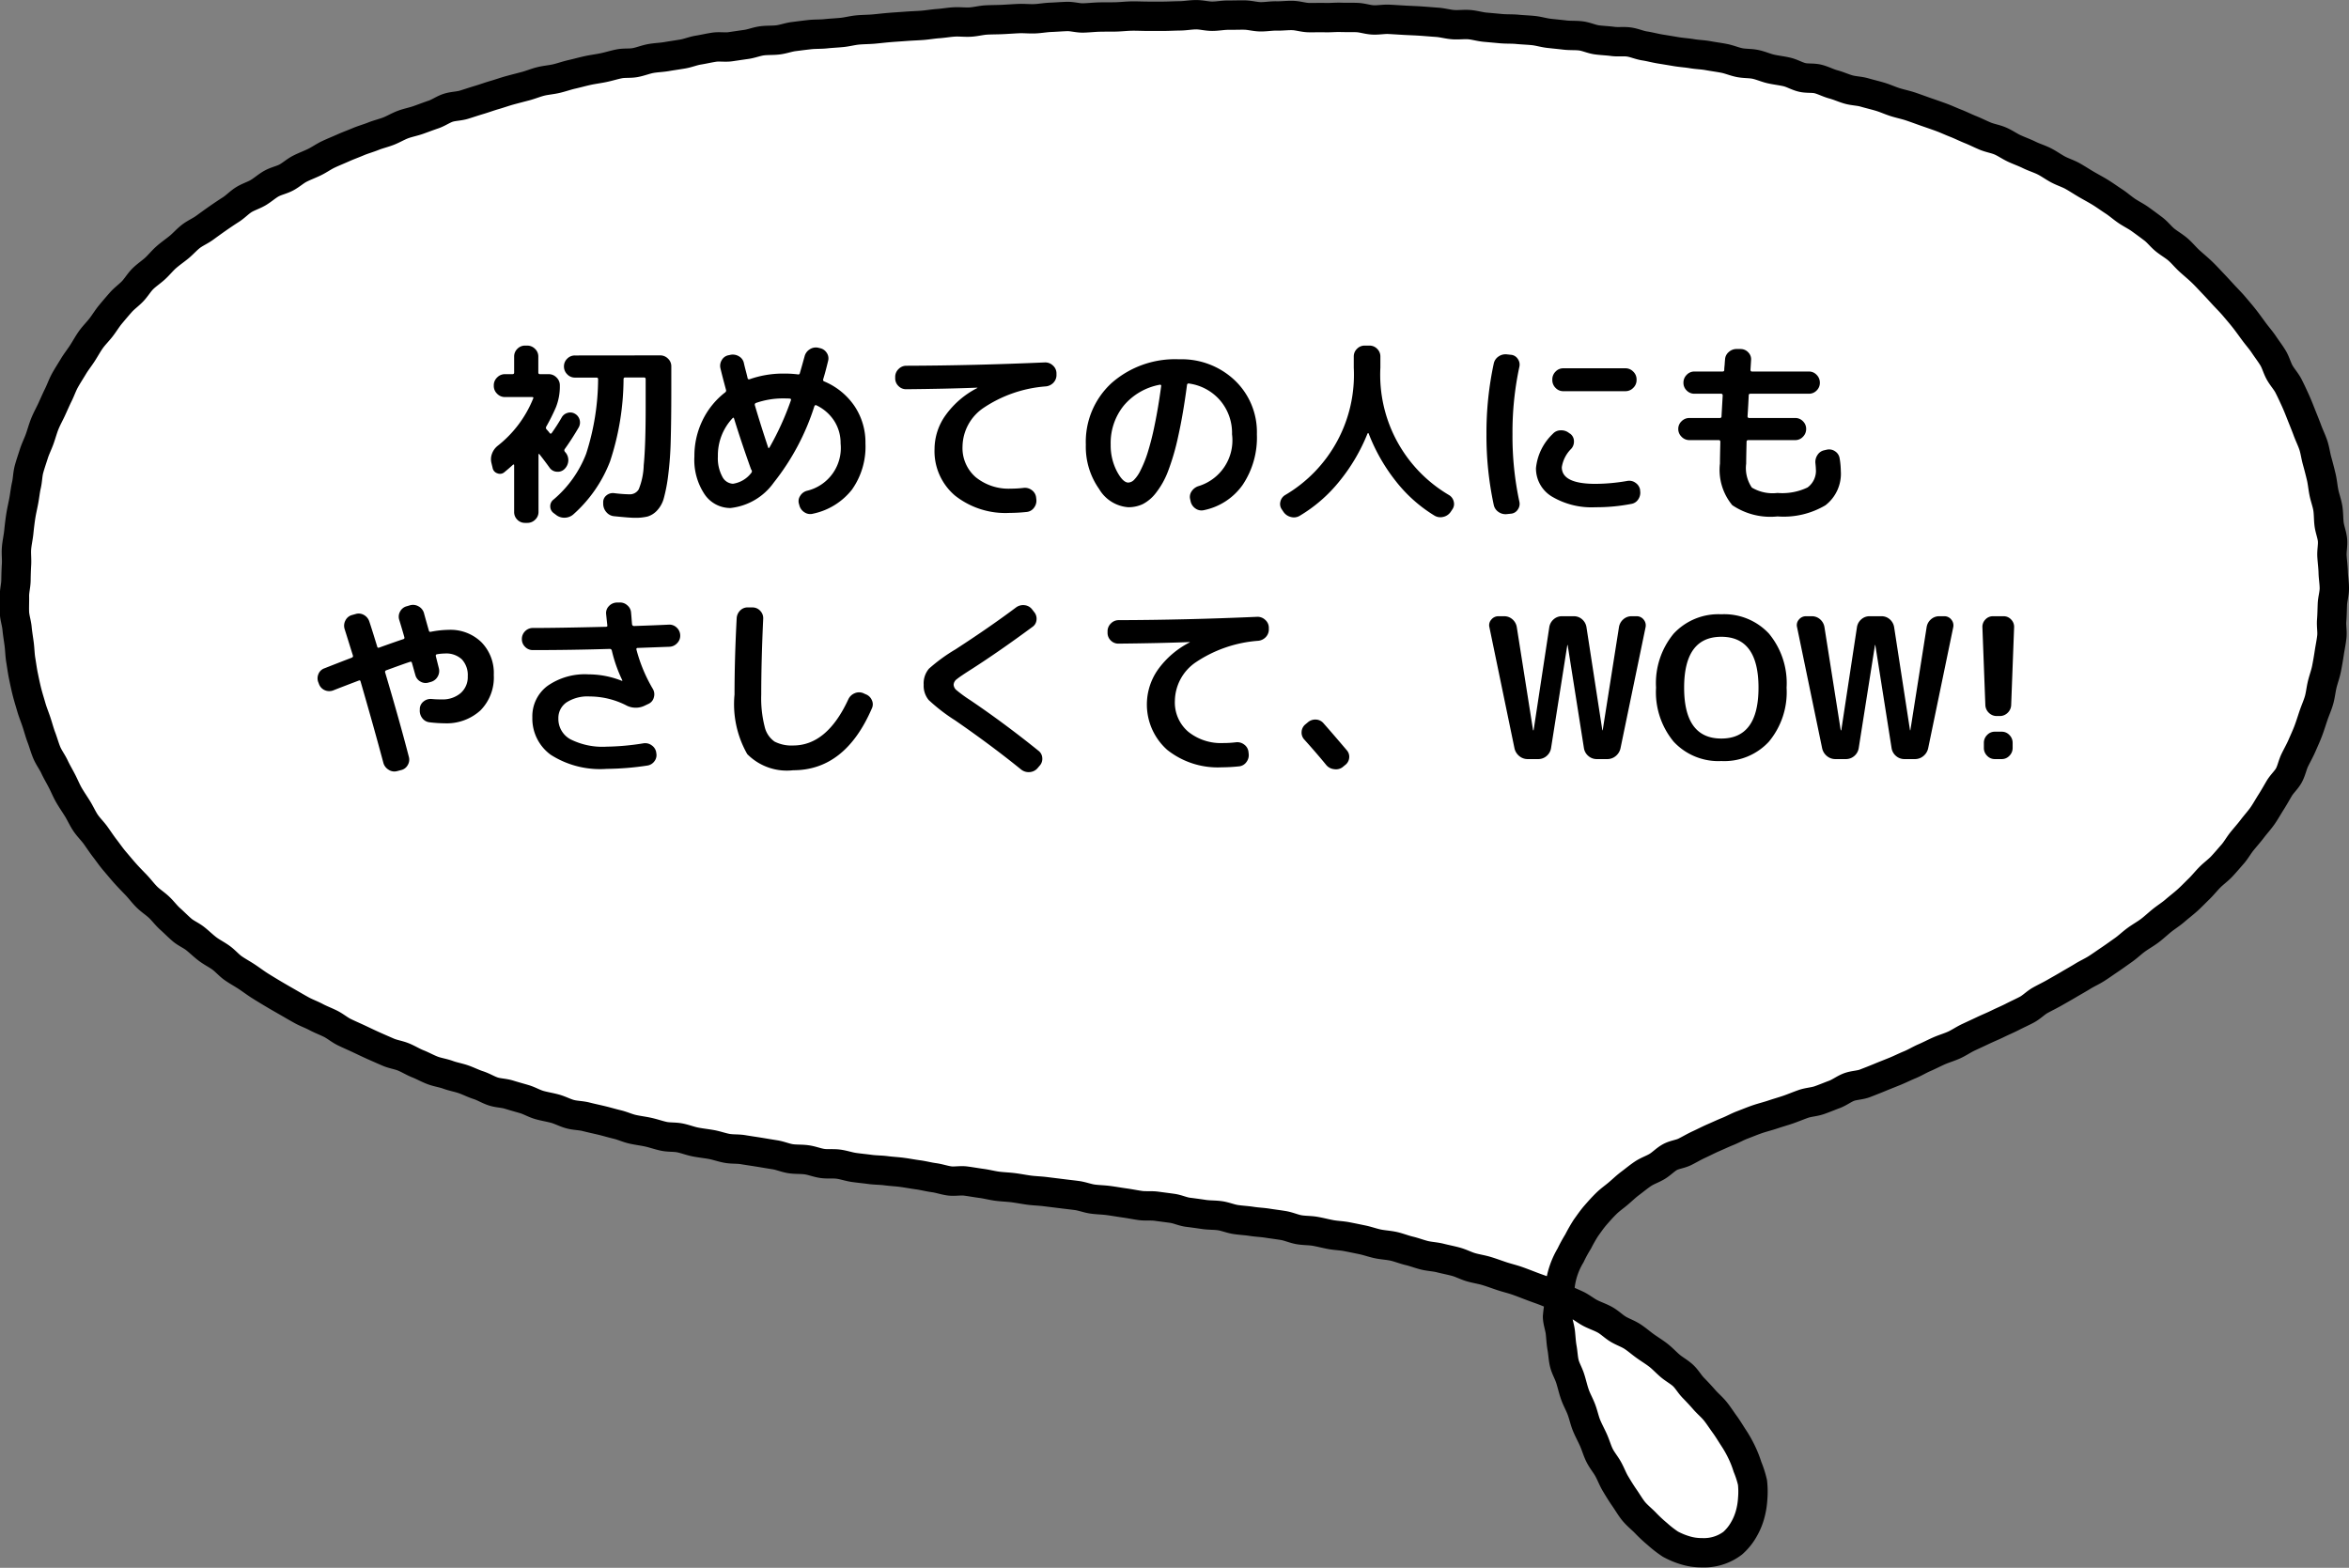
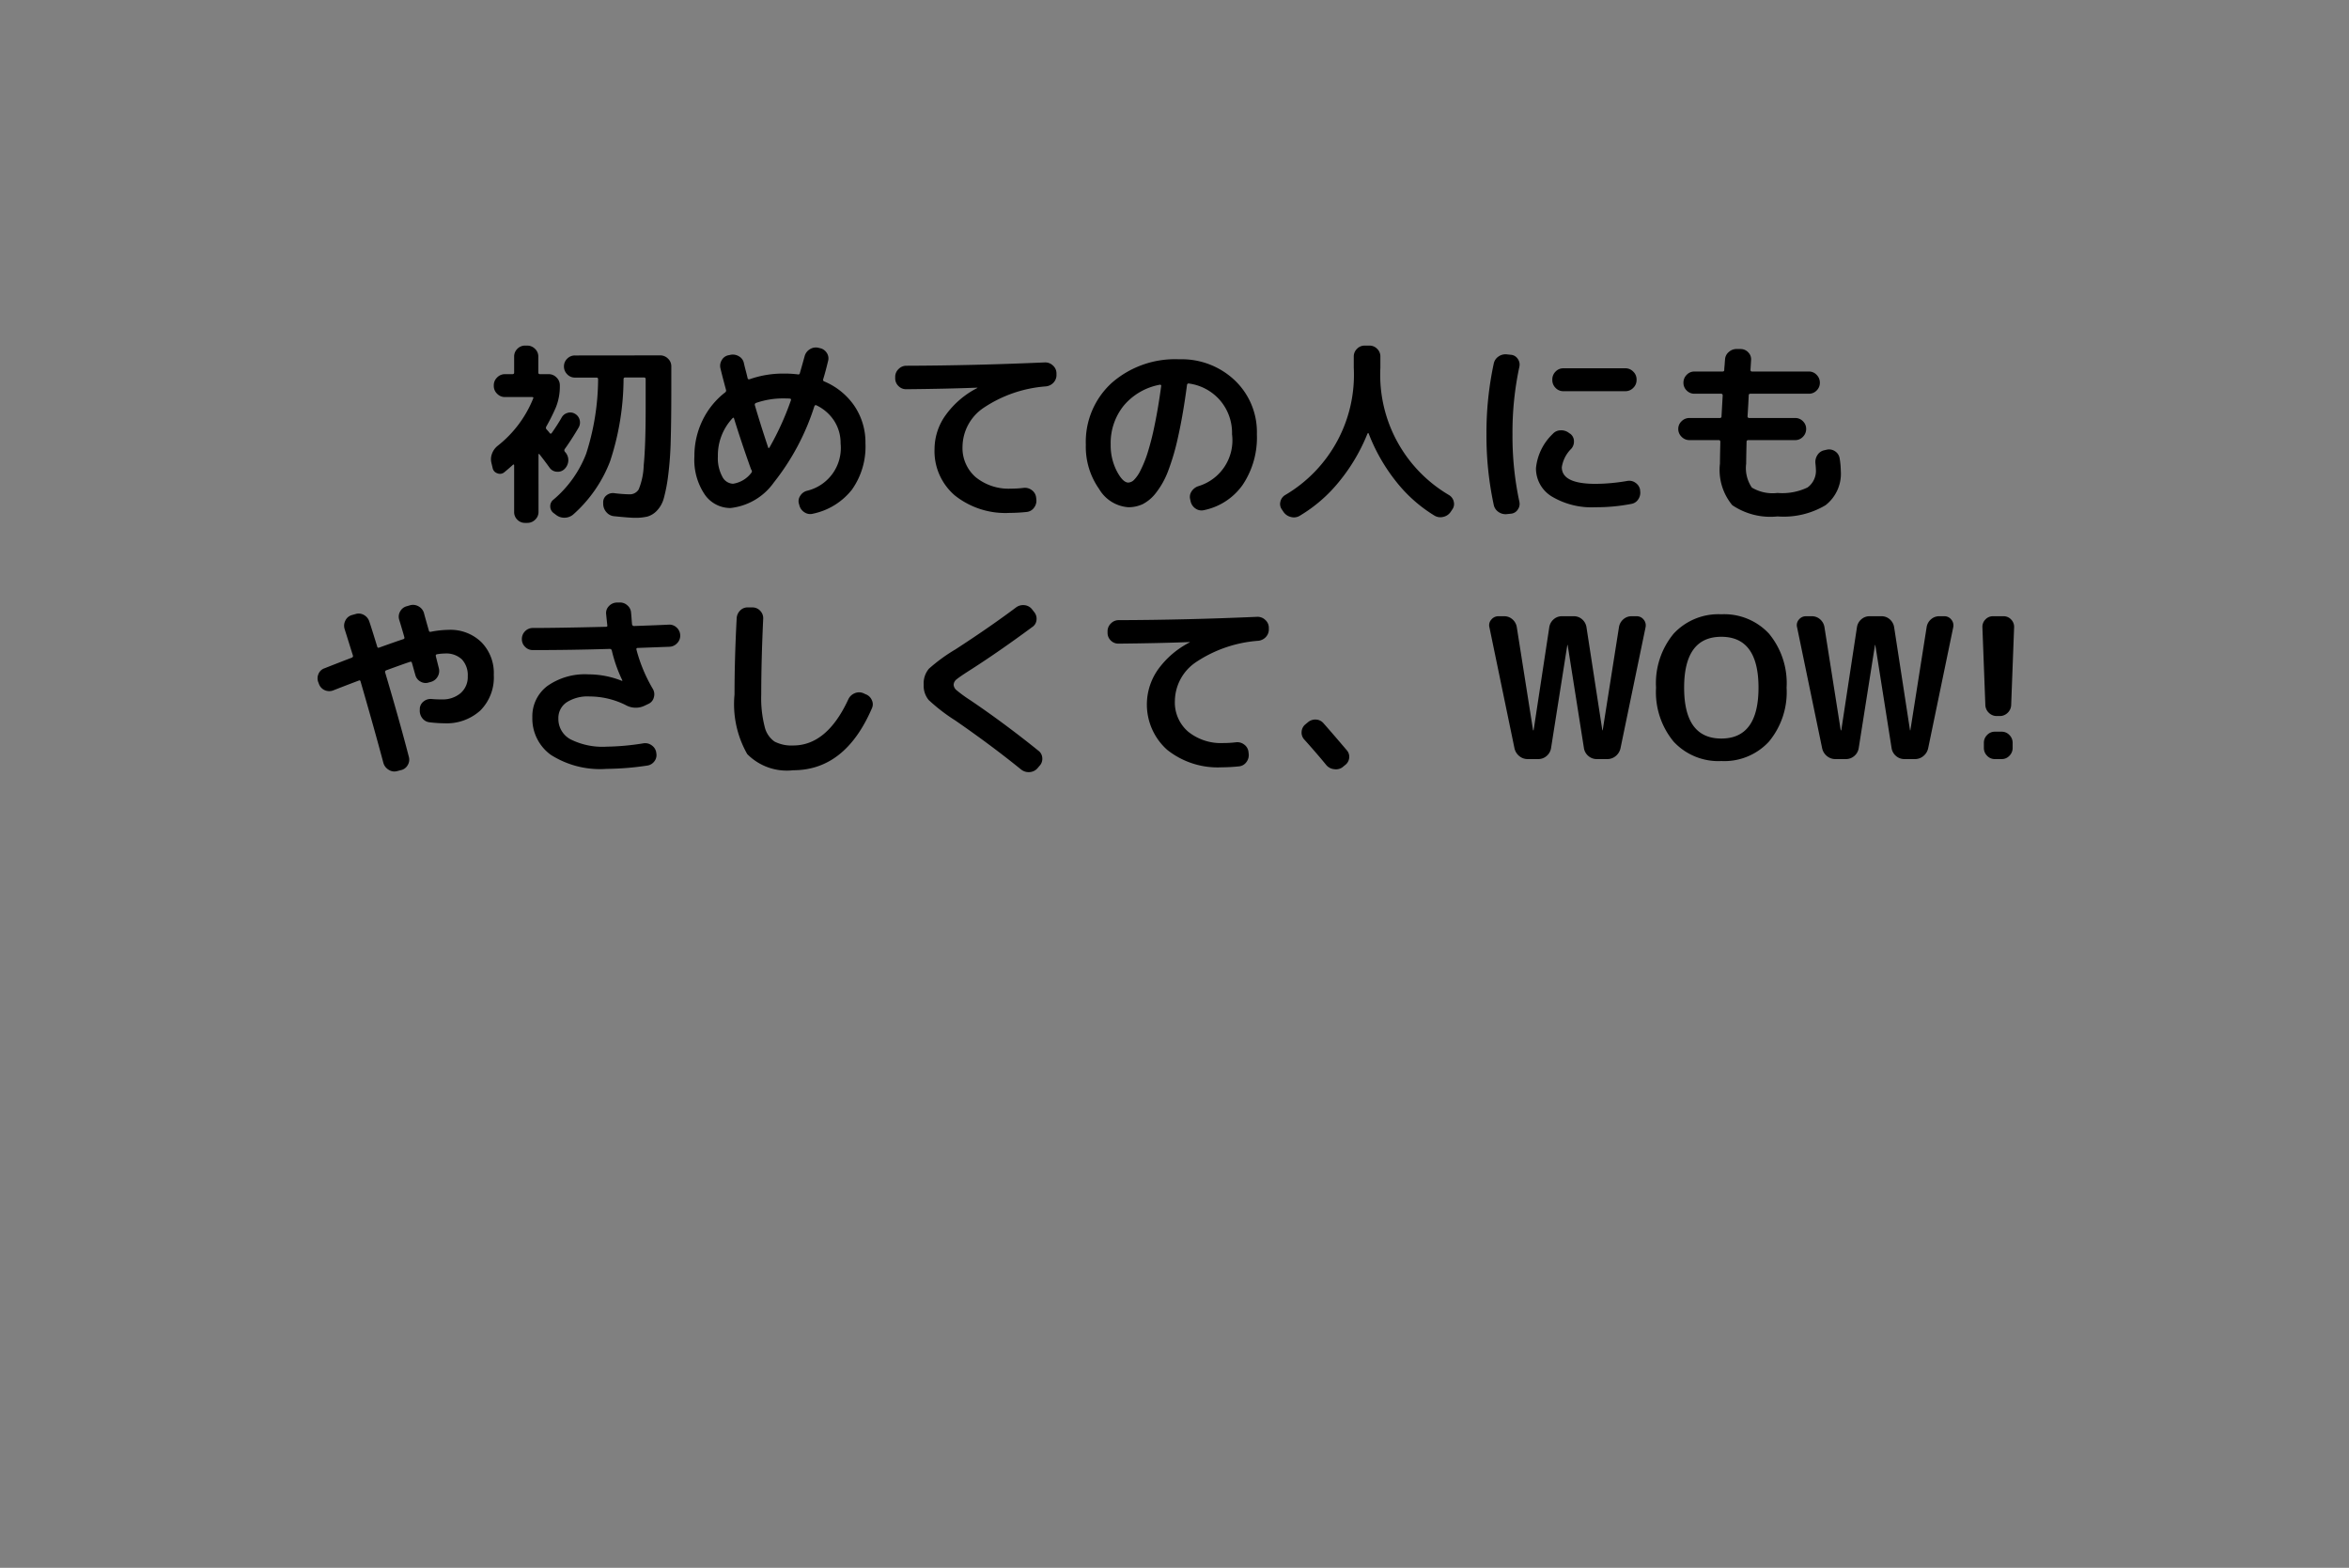
<svg xmlns="http://www.w3.org/2000/svg" width="120.021" height="80.115" viewBox="0 0 120.021 80.115">
  <rect x="0" y="0" width="120.021" height="80.115" fill="#808080" stroke="none" />
  <g id="img-about_baloon_05_sp" transform="translate(-51.729 -7043.795)">
    <g id="グループ_530" data-name="グループ 530" transform="translate(52.479 7044.545)">
-       <path id="パス_14793" data-name="パス 14793" d="M3293.938,3345.667c.263-.089.53-.163.789-.252s.517-.2.776-.29.554-.1.812-.19.517-.2.774-.295.487-.279.743-.375.558-.092.813-.19.515-.2.77-.306.514-.206.767-.309.5-.229.757-.334.494-.254.745-.362.5-.239.749-.349.523-.187.771-.3.482-.277.729-.393.5-.231.749-.35.509-.222.753-.343.505-.228.749-.354.5-.239.741-.368.443-.345.682-.478.493-.253.729-.389.482-.272.717-.412.481-.275.713-.419.492-.258.722-.406.459-.312.685-.464.453-.318.677-.475.427-.355.647-.517.47-.3.687-.461.423-.358.635-.529.454-.32.662-.5.431-.35.634-.531.4-.39.594-.577.371-.413.563-.606.426-.359.612-.558.368-.415.548-.62.316-.458.488-.669.359-.42.524-.638.356-.425.513-.648.291-.47.438-.7.283-.474.421-.708.365-.429.495-.669.181-.529.3-.775.258-.487.367-.739.225-.5.323-.761.178-.522.266-.782.205-.514.281-.778.1-.544.165-.811.165-.527.219-.8.1-.542.141-.814.1-.543.13-.816-.03-.555-.008-.83.025-.548.036-.824.1-.546.1-.822-.051-.549-.058-.826-.046-.546-.062-.823.052-.555.026-.826-.139-.537-.173-.807-.022-.552-.066-.82-.146-.531-.2-.8-.075-.545-.139-.809-.132-.533-.206-.795-.107-.542-.191-.8-.211-.508-.305-.765-.2-.512-.3-.765-.2-.511-.313-.76-.229-.5-.353-.743-.319-.449-.453-.688-.2-.517-.342-.75-.311-.452-.463-.68-.336-.433-.5-.655-.32-.442-.489-.659-.347-.421-.524-.631-.371-.4-.555-.6-.366-.4-.557-.6-.373-.4-.571-.588-.409-.36-.612-.545-.372-.4-.581-.581-.449-.312-.663-.486-.379-.4-.6-.567-.438-.327-.661-.488-.471-.278-.7-.434-.43-.338-.661-.488-.45-.311-.684-.455-.475-.27-.713-.409-.464-.289-.7-.422-.505-.213-.748-.343-.463-.294-.709-.417-.509-.2-.757-.322-.5-.21-.752-.325-.473-.276-.725-.386-.529-.148-.782-.254-.494-.23-.75-.332-.5-.227-.753-.325-.5-.216-.759-.31-.514-.182-.774-.272-.513-.187-.774-.274-.528-.139-.79-.222-.51-.2-.773-.278-.528-.139-.792-.216-.546-.076-.81-.15-.513-.192-.779-.263-.511-.206-.777-.274-.557-.02-.825-.085-.509-.216-.777-.278-.54-.09-.808-.15-.521-.178-.79-.235-.551-.037-.82-.091-.524-.167-.794-.219-.541-.086-.811-.136-.546-.054-.817-.1-.544-.06-.815-.106-.539-.09-.811-.134-.532-.117-.8-.158-.527-.162-.8-.2-.552.006-.823-.03-.544-.044-.815-.08-.529-.163-.8-.2-.548-.012-.821-.044-.542-.058-.816-.088-.537-.115-.809-.143-.546-.035-.819-.062-.548-.01-.822-.035-.544-.05-.818-.074-.539-.109-.813-.131-.551.02-.825,0-.541-.1-.816-.119-.545-.043-.82-.062-.547-.027-.821-.042-.545-.034-.818-.048-.549.044-.823.03-.542-.111-.816-.122-.547,0-.822-.009-.548.022-.822.013-.547.006-.822,0-.545-.1-.819-.108-.549.03-.824.024-.548.046-.824.042-.547-.086-.822-.089-.547.008-.821.006-.548.055-.823.055-.548-.078-.823-.077-.548.055-.823.058-.549.019-.824.021-.55,0-.825,0-.548-.016-.823-.011-.549.038-.824.044-.549,0-.824.007-.55.039-.826.046-.557-.084-.835-.075-.547.032-.82.042-.548.063-.821.074-.552-.021-.825-.009-.55.033-.823.046-.551.01-.823.025-.547.091-.819.107-.552-.022-.825-.006-.547.066-.82.085-.547.069-.819.089-.549.028-.822.049-.549.037-.82.059-.547.055-.819.08-.55.022-.822.047-.543.1-.814.127-.548.038-.82.067-.551.014-.822.044-.545.066-.816.1-.537.136-.807.169-.552.013-.822.049-.534.146-.8.183-.543.079-.812.118-.558-.016-.827.024-.539.105-.807.148-.531.154-.8.2-.542.083-.81.13-.547.052-.815.1-.529.157-.8.208-.557.012-.823.065-.531.138-.8.194-.542.089-.808.147-.532.133-.8.194-.527.154-.791.217-.545.081-.807.146-.521.175-.784.244-.531.138-.792.209-.522.166-.783.241-.52.172-.78.249-.522.166-.781.246-.551.075-.809.158-.492.256-.749.343-.516.186-.771.277-.532.141-.786.235-.494.242-.747.34-.526.16-.777.261-.522.174-.771.28-.511.2-.759.311-.506.214-.752.329-.474.281-.718.4-.507.214-.748.337-.452.32-.692.448-.526.182-.762.314-.446.326-.679.463-.51.218-.739.362-.423.356-.649.5-.457.3-.679.455-.447.318-.665.477-.483.271-.7.437-.4.381-.608.552-.44.329-.644.507-.379.4-.578.583-.436.337-.628.527-.335.439-.521.636-.419.358-.6.562-.359.415-.532.623-.315.448-.481.663-.366.409-.523.63-.288.466-.436.694-.321.445-.46.677-.291.465-.422.7-.221.5-.342.746-.23.5-.342.743-.25.487-.351.739-.171.519-.263.775-.217.5-.3.763-.174.519-.245.782-.07.545-.131.811-.086.537-.137.806-.114.531-.155.8-.072.539-.1.81-.092.538-.114.811.016.549,0,.82-.025.546-.028.817-.084.547-.078.819-.011.55,0,.821.108.542.133.813.073.542.108.812.037.547.082.815.08.542.135.808.111.537.177.8.149.526.225.789.181.516.267.774.154.525.251.78.167.522.273.775.277.474.393.722.255.481.381.725.229.5.364.733.293.459.437.693.252.485.405.713.354.417.514.639.307.45.475.667.32.441.5.652.35.417.532.622.375.4.563.595.35.419.545.613.428.339.629.528.36.413.565.595.394.379.6.556.472.284.687.455.408.363.627.529.466.284.689.446.4.38.624.536.465.285.695.437.444.317.677.463.463.285.7.426.471.274.71.411.47.274.712.407.5.223.74.351.5.222.743.345.455.308.7.427.5.228.745.343.491.235.742.347.5.221.75.329.529.144.782.247.484.251.74.352.491.237.748.334.531.131.789.226.528.138.787.228.5.216.761.3.5.236.757.321.546.082.809.164.523.152.786.23.5.224.767.3.534.115.8.188.508.209.773.28.545.065.81.133.53.123.8.188.525.143.792.206.517.183.784.244.539.091.806.15.525.153.794.21.552.028.822.082.525.158.8.211.539.079.809.128.527.146.8.195.551.022.822.068.538.083.808.127.539.091.811.133.528.158.8.2.554.019.828.058.533.148.8.186.553,0,.823.036.535.132.8.169.545.063.815.1.549.031.818.067.547.047.817.083.541.089.811.125.538.109.808.145.535.131.8.167.556-.029.826.006.542.085.812.121.538.109.808.144.547.042.816.076.541.089.811.125.547.041.817.075l.812.1c.272.036.544.064.813.1s.533.144.8.181.547.039.816.075.541.085.81.122.541.094.809.131.555,0,.825.037.546.071.815.109.532.167.8.2.545.072.814.112.552.026.821.065.532.153.8.194.548.052.816.094.548.051.815.094.544.075.812.12.529.168.8.214.551.034.818.081.536.118.8.167.548.055.813.106.538.108.8.162.528.152.792.207.546.066.81.125.524.167.787.229.524.165.786.229.548.073.809.14.537.118.8.19.511.207.771.282.538.114.8.194.52.177.776.262.53.148.785.238.515.193.768.289.517.183.767.285.506.213.752.322.505.216.749.331.463.3.7.422.508.21.745.342.437.337.669.477.5.227.728.375.435.332.656.49.457.3.671.466.4.372.608.548.458.305.657.491.334.437.525.632.375.392.556.6.392.379.563.591.316.442.478.664.3.454.448.682a6.007,6.007,0,0,1,.412.723,5.373,5.373,0,0,1,.307.773,5.117,5.117,0,0,1,.257.8,4.345,4.345,0,0,1,.009.844,3.863,3.863,0,0,1-.143.832,3.212,3.212,0,0,1-.339.774,2.723,2.723,0,0,1-.541.654,2.43,2.43,0,0,1-1.58.486,2.821,2.821,0,0,1-.826-.119,3.883,3.883,0,0,1-.778-.322,5.758,5.758,0,0,1-.665-.516,7.417,7.417,0,0,1-.61-.571c-.184-.19-.41-.364-.6-.593-.167-.207-.308-.453-.475-.693-.153-.22-.3-.459-.448-.708-.141-.229-.237-.5-.376-.75-.129-.236-.317-.452-.445-.711-.12-.243-.194-.516-.312-.78-.111-.248-.247-.493-.356-.76-.1-.251-.156-.53-.258-.8s-.239-.5-.334-.774-.15-.535-.238-.809-.229-.5-.295-.757-.073-.543-.12-.8-.059-.541-.088-.8-.138-.538-.144-.8a7.832,7.832,0,0,1,.114-.8,7.931,7.931,0,0,1,.022-.811,3.948,3.948,0,0,1,.531-1.523,7.281,7.281,0,0,1,.385-.705,8.033,8.033,0,0,1,.4-.7c.156-.216.306-.438.486-.645s.352-.4.547-.593.411-.34.62-.517.395-.36.615-.524.419-.333.647-.485.485-.232.72-.373.417-.346.658-.478.523-.15.768-.273.467-.257.716-.371.479-.237.73-.345.487-.221.741-.323.483-.234.739-.331.5-.2.758-.289S3293.679,3345.754,3293.938,3345.667Z" transform="translate(-3204.109 -3289.465)" fill="#fff" stroke="#000" stroke-miterlimit="10" stroke-width="1.5" />
-     </g>
+       </g>
    <path id="パス_27784" data-name="パス 27784" d="M-33.02.93a.539.539,0,0,1-.4-.165A.539.539,0,0,1-33.58.37V-2.02a.032.032,0,0,0-.02-.03.033.033,0,0,0-.04.01q-.22.2-.44.38a.344.344,0,0,1-.36.055.354.354,0,0,1-.24-.275l-.06-.25a.791.791,0,0,1,.03-.48.914.914,0,0,1,.29-.4,5.848,5.848,0,0,0,1.81-2.41q.04-.08-.05-.08h-1.39a.547.547,0,0,1-.4-.17.547.547,0,0,1-.17-.4V-6.1a.547.547,0,0,1,.17-.4.547.547,0,0,1,.4-.17h.38q.09,0,.09-.08v-.82a.539.539,0,0,1,.165-.395.539.539,0,0,1,.4-.165h.1a.556.556,0,0,1,.4.165.531.531,0,0,1,.17.395v.82q0,.08.09.08h.44a.547.547,0,0,1,.4.17.547.547,0,0,1,.17.4v.03a2.859,2.859,0,0,1-.2,1.09,9.971,9.971,0,0,1-.5,1,.121.121,0,0,0,.02.13q.03.03.09.1a.672.672,0,0,1,.07.09.063.063,0,0,0,.11-.01q.29-.41.5-.78a.492.492,0,0,1,.3-.24.463.463,0,0,1,.375.04.5.5,0,0,1,.245.31.516.516,0,0,1-.045.39q-.37.63-.71,1.1a.111.111,0,0,0,0,.14.292.292,0,0,1,.025.03.292.292,0,0,0,.025.03.6.6,0,0,1,.125.435.635.635,0,0,1-.2.4.484.484,0,0,1-.39.13.474.474,0,0,1-.36-.2q-.26-.36-.52-.69-.05-.05-.05.03V.37a.531.531,0,0,1-.17.395.556.556,0,0,1-.4.165Zm6.9-8.56a.556.556,0,0,1,.4.165.531.531,0,0,1,.17.395v1.24q0,1.52-.03,2.555a17.415,17.415,0,0,1-.13,1.78A8.246,8.246,0,0,1-25.93-.34a1.481,1.481,0,0,1-.355.645,1.085,1.085,0,0,1-.48.3A2.647,2.647,0,0,1-27.42.67q-.26,0-1.04-.08a.581.581,0,0,1-.4-.2.656.656,0,0,1-.17-.42V-.1a.437.437,0,0,1,.155-.365.507.507,0,0,1,.4-.125,7.46,7.46,0,0,0,.78.06.529.529,0,0,0,.48-.255,3.506,3.506,0,0,0,.255-1.23q.1-.975.1-2.955V-6.41q0-.09-.08-.09h-.97q-.08,0-.08.09a13.58,13.58,0,0,1-.69,4.2A6.964,6.964,0,0,1-30.56.5.685.685,0,0,1-31,.665.667.667,0,0,1-31.44.52l-.12-.09a.422.422,0,0,1-.175-.34.421.421,0,0,1,.165-.35A5.77,5.77,0,0,0-29.9-2.605a12.617,12.617,0,0,0,.61-3.8q0-.09-.08-.09h-1.1a.531.531,0,0,1-.4-.17.556.556,0,0,1-.165-.4.539.539,0,0,1,.165-.395.539.539,0,0,1,.4-.165Zm3.7,3.21a2.769,2.769,0,0,0-.75,1.95,1.98,1.98,0,0,0,.225,1.035.644.644,0,0,0,.545.365,1.437,1.437,0,0,0,.94-.56.119.119,0,0,0,.01-.14.225.225,0,0,1-.04-.08q-.48-1.34-.85-2.54Q-22.36-4.48-22.42-4.42Zm2.62-1.01a4.174,4.174,0,0,0-1.42.23.092.092,0,0,0-.06.12q.28.96.68,2.16.02.06.07-.01a14.424,14.424,0,0,0,1.09-2.4.076.076,0,0,0,0-.06.048.048,0,0,0-.045-.03Q-19.59-5.43-19.8-5.43ZM-22.53.17a1.589,1.589,0,0,1-1.315-.695A3.167,3.167,0,0,1-24.37-2.47,4.147,4.147,0,0,1-23.96-4.3,4.014,4.014,0,0,1-22.81-5.73a.121.121,0,0,0,.06-.12q-.2-.74-.29-1.12a.559.559,0,0,1,.075-.43.5.5,0,0,1,.355-.24l.09-.02a.608.608,0,0,1,.43.08.521.521,0,0,1,.25.35q.03.14.1.405t.09.365q.02.07.1.05A5.155,5.155,0,0,1-19.8-6.7a5.6,5.6,0,0,1,.71.04.081.081,0,0,0,.11-.07q.08-.27.24-.85a.589.589,0,0,1,.265-.36.561.561,0,0,1,.435-.08l.08.02a.542.542,0,0,1,.355.245.5.5,0,0,1,.065.415q-.14.58-.25.93a.084.084,0,0,0,.05.11,3.5,3.5,0,0,1,1.55,1.26,3.334,3.334,0,0,1,.56,1.91,3.8,3.8,0,0,1-.69,2.36A3.423,3.423,0,0,1-18.31.46a.531.531,0,0,1-.435-.07A.592.592,0,0,1-19.01.02l-.02-.07a.478.478,0,0,1,.065-.4A.578.578,0,0,1-18.62-.71,2.249,2.249,0,0,0-16.9-3.13a2.094,2.094,0,0,0-.325-1.15,2.214,2.214,0,0,0-.915-.8q-.06-.03-.1.05a12.2,12.2,0,0,1-2.075,3.9A3.122,3.122,0,0,1-22.53.17Zm8.98-6.07a.539.539,0,0,1-.395-.165.539.539,0,0,1-.165-.395v-.07a.547.547,0,0,1,.17-.4.547.547,0,0,1,.4-.17q3.42-.01,7.07-.17a.561.561,0,0,1,.41.15.536.536,0,0,1,.19.39v.07a.567.567,0,0,1-.145.415.611.611,0,0,1-.4.2A6.585,6.585,0,0,0-9.6-4.945,2.426,2.426,0,0,0-10.67-2.98,1.968,1.968,0,0,0-9.99-1.4,2.663,2.663,0,0,0-8.2-.82a5.318,5.318,0,0,0,.66-.04.582.582,0,0,1,.415.12.533.533,0,0,1,.215.37l.01.09a.578.578,0,0,1-.11.425A.523.523,0,0,1-7.38.37a8.629,8.629,0,0,1-.89.05,4.146,4.146,0,0,1-2.79-.89A2.974,2.974,0,0,1-12.1-2.85a2.982,2.982,0,0,1,.57-1.73A4.522,4.522,0,0,1-9.92-5.96q.01,0,.01-.02h-.01Q-11.47-5.92-13.55-5.9ZM-.59-6.13A3.145,3.145,0,0,0-2.43-5.065,3.039,3.039,0,0,0-3.1-3.07a2.859,2.859,0,0,0,.31,1.35q.31.59.59.59a.443.443,0,0,0,.29-.135,1.808,1.808,0,0,0,.335-.49,5.97,5.97,0,0,0,.36-.89,13.878,13.878,0,0,0,.36-1.42Q-.67-4.95-.52-6.06a.051.051,0,0,0-.015-.055A.051.051,0,0,0-.59-6.13ZM-2.2.13A1.887,1.887,0,0,1-3.69-.8a3.741,3.741,0,0,1-.68-2.27A4.075,4.075,0,0,1-3.05-6.22,4.906,4.906,0,0,1,.4-7.43,3.942,3.942,0,0,1,3.245-6.35,3.647,3.647,0,0,1,4.37-3.6a4.34,4.34,0,0,1-.725,2.585A3.207,3.207,0,0,1,1.66.28.53.53,0,0,1,1.225.19.6.6,0,0,1,.98-.19L.96-.28a.5.5,0,0,1,.08-.41.652.652,0,0,1,.35-.26A2.444,2.444,0,0,0,3.1-3.6a2.557,2.557,0,0,0-.605-1.725A2.559,2.559,0,0,0,.91-6.19a.081.081,0,0,0-.11.07Q.6-4.61.35-3.495a12.049,12.049,0,0,1-.525,1.8A4.209,4.209,0,0,1-.79-.6a2.024,2.024,0,0,1-.67.57A1.72,1.72,0,0,1-2.2.13ZM5.73.37,5.65.25a.474.474,0,0,1-.08-.4.525.525,0,0,1,.24-.34A7.124,7.124,0,0,0,9.32-7v-.57a.539.539,0,0,1,.165-.395A.539.539,0,0,1,9.88-8.13h.24a.539.539,0,0,1,.395.165.539.539,0,0,1,.165.395V-7A7.124,7.124,0,0,0,14.19-.49a.525.525,0,0,1,.24.34.474.474,0,0,1-.08.4l-.08.12a.618.618,0,0,1-.385.255A.588.588,0,0,1,13.43.55,7.405,7.405,0,0,1,11.47-1.2,9.292,9.292,0,0,1,10.08-3.64a.024.024,0,0,0-.03-.015.045.045,0,0,0-.03.025A9.337,9.337,0,0,1,8.585-1.195,7.559,7.559,0,0,1,6.57.56a.573.573,0,0,1-.455.07A.639.639,0,0,1,5.73.37Zm14.3-7.34H23.2a.547.547,0,0,1,.4.17.547.547,0,0,1,.17.4v.03a.547.547,0,0,1-.17.4.547.547,0,0,1-.4.17H20.03a.531.531,0,0,1-.4-.17.556.556,0,0,1-.165-.4V-6.4a.556.556,0,0,1,.165-.4A.531.531,0,0,1,20.03-6.97ZM17.16.48a.624.624,0,0,1-.44-.105A.578.578,0,0,1,16.47,0a16.806,16.806,0,0,1-.37-3.6,16.806,16.806,0,0,1,.37-3.6.578.578,0,0,1,.25-.375.624.624,0,0,1,.44-.105l.19.02a.458.458,0,0,1,.35.21.5.5,0,0,1,.08.41,15.9,15.9,0,0,0-.35,3.44,15.9,15.9,0,0,0,.35,3.44.5.5,0,0,1-.08.41.458.458,0,0,1-.35.21ZM21.67.13a3.959,3.959,0,0,1-2.225-.545A1.674,1.674,0,0,1,18.63-1.87a2.8,2.8,0,0,1,.86-1.75A.539.539,0,0,1,19.9-3.8a.629.629,0,0,1,.43.145l.05.03a.474.474,0,0,1,.19.37.547.547,0,0,1-.14.4,1.68,1.68,0,0,0-.48.94q0,.85,1.72.85a9.622,9.622,0,0,0,1.63-.15.539.539,0,0,1,.42.1.541.541,0,0,1,.23.355v.04a.6.6,0,0,1-.09.44.52.52,0,0,1-.36.24A9.308,9.308,0,0,1,21.67.13Zm4.8-3.43a.547.547,0,0,1-.4-.17.547.547,0,0,1-.17-.4.531.531,0,0,1,.17-.395.556.556,0,0,1,.4-.165h1.55a.08.08,0,0,0,.09-.09l.06-1.06q0-.09-.08-.09H26.73a.539.539,0,0,1-.4-.165.539.539,0,0,1-.165-.4.556.556,0,0,1,.165-.4.531.531,0,0,1,.4-.17h1.43q.09,0,.09-.08t.02-.265q.01-.175.02-.265a.529.529,0,0,1,.195-.39.578.578,0,0,1,.415-.15h.2a.533.533,0,0,1,.385.18.5.5,0,0,1,.135.4l-.03.48q0,.09.08.09h2.9a.531.531,0,0,1,.4.17.556.556,0,0,1,.165.4.539.539,0,0,1-.165.4.539.539,0,0,1-.4.165H29.59q-.09,0-.09.08-.02.47-.06,1.07a.08.08,0,0,0,.09.09h2.34a.539.539,0,0,1,.4.165.539.539,0,0,1,.165.395.556.556,0,0,1-.165.4.531.531,0,0,1-.4.17H29.48a.08.08,0,0,0-.09.09q-.02.86-.02,1.11a1.772,1.772,0,0,0,.29,1.225A2.067,2.067,0,0,0,30.97-.6a2.988,2.988,0,0,0,1.535-.28,1.051,1.051,0,0,0,.425-.95q0-.07-.02-.27a.636.636,0,0,1,.1-.435.538.538,0,0,1,.345-.245l.13-.03a.533.533,0,0,1,.425.08.524.524,0,0,1,.235.36,4.078,4.078,0,0,1,.06.64A2.035,2.035,0,0,1,33.42.03,4.189,4.189,0,0,1,30.97.6,3.48,3.48,0,0,1,28.66.025,2.823,2.823,0,0,1,28.03-2.1q0-.25.02-1.11,0-.09-.08-.09ZM-43.55,9.17l-.03-.08a.548.548,0,0,1,0-.435.512.512,0,0,1,.31-.295q.94-.37,1.39-.54.09-.04.06-.12-.07-.22-.21-.67t-.21-.67a.566.566,0,0,1,.035-.435.529.529,0,0,1,.335-.285l.18-.05a.527.527,0,0,1,.425.04.591.591,0,0,1,.285.34q.1.29.4,1.27.02.1.11.06.92-.33,1.23-.43.07-.02.05-.1-.03-.11-.12-.415t-.14-.465a.536.536,0,0,1,.045-.435.532.532,0,0,1,.335-.265l.17-.05a.566.566,0,0,1,.435.055.571.571,0,0,1,.275.335q.02.08.11.4t.14.495q.02.09.1.07a5.058,5.058,0,0,1,.92-.1,2.261,2.261,0,0,1,1.665.63A2.248,2.248,0,0,1-34.62,8.7a2.392,2.392,0,0,1-.685,1.815,2.558,2.558,0,0,1-1.845.655,6.6,6.6,0,0,1-.75-.05.535.535,0,0,1-.38-.22.616.616,0,0,1-.12-.43v-.06a.5.5,0,0,1,.2-.36.565.565,0,0,1,.41-.12,4.932,4.932,0,0,0,.51.02,1.411,1.411,0,0,0,.965-.32,1.086,1.086,0,0,0,.365-.86,1.181,1.181,0,0,0-.3-.865,1.167,1.167,0,0,0-.87-.3,2.421,2.421,0,0,0-.41.04q-.07.02-.05.1l.15.6a.566.566,0,0,1-.055.435.571.571,0,0,1-.345.275l-.11.03a.515.515,0,0,1-.425-.045.534.534,0,0,1-.265-.345q-.03-.1-.085-.3t-.085-.3q-.02-.1-.11-.06-.2.06-1.21.43a.084.084,0,0,0-.05.11q.74,2.49,1.21,4.31a.533.533,0,0,1-.06.425.517.517,0,0,1-.35.255l-.19.05A.531.531,0,0,1-40,13.54a.59.59,0,0,1-.265-.36q-.47-1.76-1.16-4.14-.02-.09-.1-.05-.87.33-1.3.5a.565.565,0,0,1-.43-.01A.549.549,0,0,1-43.55,9.17Zm10.93-1.74a.539.539,0,0,1-.4-.165.539.539,0,0,1-.165-.395.551.551,0,0,1,.165-.405A.551.551,0,0,1-32.61,6.3q1.23,0,3.71-.06.1,0,.08-.08-.03-.27-.06-.57a.5.5,0,0,1,.135-.4.58.58,0,0,1,.4-.19h.13a.542.542,0,0,1,.415.14.529.529,0,0,1,.195.39q.01.09.025.29t.025.3a.1.1,0,0,0,.1.08q1.17-.04,1.78-.07a.529.529,0,0,1,.4.15.55.55,0,0,1,.18.39.536.536,0,0,1-.155.405.559.559,0,0,1-.4.185l-1.62.06q-.08,0-.06.09a7.881,7.881,0,0,0,.84,2.01.537.537,0,0,1,.05.42.487.487,0,0,1-.26.33l-.19.09a1.044,1.044,0,0,1-.99-.02,4.147,4.147,0,0,0-1.84-.44,1.98,1.98,0,0,0-1.18.3.967.967,0,0,0-.42.825,1.18,1.18,0,0,0,.62,1.065,3.639,3.639,0,0,0,1.85.375,12.708,12.708,0,0,0,1.87-.17.554.554,0,0,1,.425.1.541.541,0,0,1,.235.365v.02a.509.509,0,0,1-.085.42.546.546,0,0,1-.365.23,14.494,14.494,0,0,1-2.08.17,4.68,4.68,0,0,1-2.86-.72,2.287,2.287,0,0,1-.94-1.91,1.935,1.935,0,0,1,.76-1.6,3.324,3.324,0,0,1,2.11-.6,4.615,4.615,0,0,1,1.7.33h.02a.029.029,0,0,0,.01-.02,7.251,7.251,0,0,1-.54-1.53.107.107,0,0,0-.12-.08Q-30.67,7.43-32.62,7.43Zm13.3,6.14a2.843,2.843,0,0,1-2.35-.825A5.151,5.151,0,0,1-22.32,9.7q0-1.81.11-3.9a.608.608,0,0,1,.185-.4.526.526,0,0,1,.405-.15h.24A.533.533,0,0,1-21,5.43a.537.537,0,0,1,.145.4q-.1,2.15-.1,3.87a5.885,5.885,0,0,0,.175,1.645,1.271,1.271,0,0,0,.505.76,1.888,1.888,0,0,0,.95.2q1.73,0,2.82-2.36a.611.611,0,0,1,.315-.305.563.563,0,0,1,.435-.015l.13.06a.545.545,0,0,1,.32.3.487.487,0,0,1,0,.43Q-16.67,13.57-19.32,13.57Zm8.27-2.55A9.107,9.107,0,0,1-12.4,9.98a1.139,1.139,0,0,1-.255-.78,1.158,1.158,0,0,1,.27-.82,8.708,8.708,0,0,1,1.36-.99q1.77-1.15,3.09-2.14a.6.6,0,0,1,.43-.115.551.551,0,0,1,.39.215l.1.13a.528.528,0,0,1,.125.41.48.48,0,0,1-.215.36q-1.65,1.22-3.08,2.14-.6.38-.77.52a.387.387,0,0,0-.17.29.394.394,0,0,0,.15.28,7.031,7.031,0,0,0,.7.51q1.73,1.17,3.48,2.58a.493.493,0,0,1,.2.375.519.519,0,0,1-.145.405l-.11.13a.579.579,0,0,1-.4.185.611.611,0,0,1-.43-.135Q-9.21,12.29-11.05,11.02ZM-2.7,7.1A.539.539,0,0,1-3.1,6.935.539.539,0,0,1-3.26,6.54V6.47a.547.547,0,0,1,.17-.4.547.547,0,0,1,.4-.17q3.42-.01,7.07-.17a.561.561,0,0,1,.41.15.536.536,0,0,1,.19.39v.07a.567.567,0,0,1-.145.415.611.611,0,0,1-.4.2,6.585,6.585,0,0,0-3.19,1.1A2.426,2.426,0,0,0,.18,10.02,1.968,1.968,0,0,0,.86,11.6a2.663,2.663,0,0,0,1.79.58,5.318,5.318,0,0,0,.66-.04.582.582,0,0,1,.415.12.533.533,0,0,1,.215.37l.01.09a.578.578,0,0,1-.11.425.523.523,0,0,1-.37.225,8.629,8.629,0,0,1-.89.05,4.146,4.146,0,0,1-2.79-.89A3.1,3.1,0,0,1-.68,8.42,4.522,4.522,0,0,1,.93,7.04q.01,0,.01-.02H.93Q-.62,7.08-2.7,7.1ZM7.92,13.31q-.49-.6-1.12-1.3a.519.519,0,0,1-.145-.405.525.525,0,0,1,.2-.385l.12-.1a.581.581,0,0,1,.41-.14.536.536,0,0,1,.39.19q.52.59,1.19,1.38a.5.5,0,0,1,.12.4.525.525,0,0,1-.22.365l-.12.1a.561.561,0,0,1-.43.1A.6.6,0,0,1,7.92,13.31Zm9.61-.87L16.25,6.26a.425.425,0,0,1,.1-.39.46.46,0,0,1,.365-.17H17a.625.625,0,0,1,.43.16.666.666,0,0,1,.22.4l.83,5.26a.009.009,0,0,0,.01.01q.02,0,.02-.01l.8-5.26a.666.666,0,0,1,.22-.4.625.625,0,0,1,.43-.16h.6a.625.625,0,0,1,.43.16.666.666,0,0,1,.22.4l.81,5.26a.01.01,0,0,0,.02,0l.83-5.26a.666.666,0,0,1,.22-.4.625.625,0,0,1,.43-.16h.25a.445.445,0,0,1,.36.17.457.457,0,0,1,.1.39l-1.28,6.18a.7.7,0,0,1-.24.4.663.663,0,0,1-.44.16h-.53a.644.644,0,0,1-.435-.16.657.657,0,0,1-.225-.4l-.83-5.26a.01.01,0,1,0-.02,0l-.83,5.26a.657.657,0,0,1-.225.4.644.644,0,0,1-.435.16h-.53a.663.663,0,0,1-.44-.16A.7.7,0,0,1,17.53,12.44ZM30,9.35q0-2.6-1.9-2.6t-1.9,2.6q0,2.6,1.9,2.6T30,9.35Zm.53,2.76a3.1,3.1,0,0,1-2.43.99,3.118,3.118,0,0,1-2.435-.99,3.968,3.968,0,0,1-.9-2.76,3.968,3.968,0,0,1,.9-2.76A3.118,3.118,0,0,1,28.1,5.6a3.118,3.118,0,0,1,2.435.99,3.968,3.968,0,0,1,.9,2.76A3.954,3.954,0,0,1,30.53,12.11Zm2.72.33L31.97,6.26a.425.425,0,0,1,.095-.39.46.46,0,0,1,.365-.17h.29a.625.625,0,0,1,.43.16.666.666,0,0,1,.22.4l.83,5.26a.009.009,0,0,0,.01.01q.02,0,.02-.01l.8-5.26a.666.666,0,0,1,.22-.4.625.625,0,0,1,.43-.16h.6a.625.625,0,0,1,.43.16.666.666,0,0,1,.22.4l.81,5.26a.01.01,0,0,0,.02,0l.83-5.26a.666.666,0,0,1,.22-.4.625.625,0,0,1,.43-.16h.25a.445.445,0,0,1,.36.17.457.457,0,0,1,.1.39l-1.28,6.18a.7.7,0,0,1-.24.4.663.663,0,0,1-.44.16h-.53a.644.644,0,0,1-.435-.16.657.657,0,0,1-.225-.4l-.83-5.26a.01.01,0,0,0-.02,0l-.83,5.26a.657.657,0,0,1-.225.4.644.644,0,0,1-.435.16h-.53a.663.663,0,0,1-.44-.16A.7.7,0,0,1,33.25,12.44Zm8.93-1.64a.567.567,0,0,1-.41-.165.578.578,0,0,1-.18-.405l-.15-3.96a.529.529,0,0,1,.15-.4.515.515,0,0,1,.39-.17h.54a.515.515,0,0,1,.39.17.529.529,0,0,1,.15.4l-.15,3.96a.578.578,0,0,1-.18.405.567.567,0,0,1-.41.165Zm.24.8a.531.531,0,0,1,.4.17.556.556,0,0,1,.165.4v.26a.556.556,0,0,1-.165.4.531.531,0,0,1-.4.17h-.34a.531.531,0,0,1-.4-.17.556.556,0,0,1-.165-.4v-.26a.556.556,0,0,1,.165-.4.531.531,0,0,1,.4-.17Z" transform="translate(111.579 7069.585)" />
  </g>
</svg>